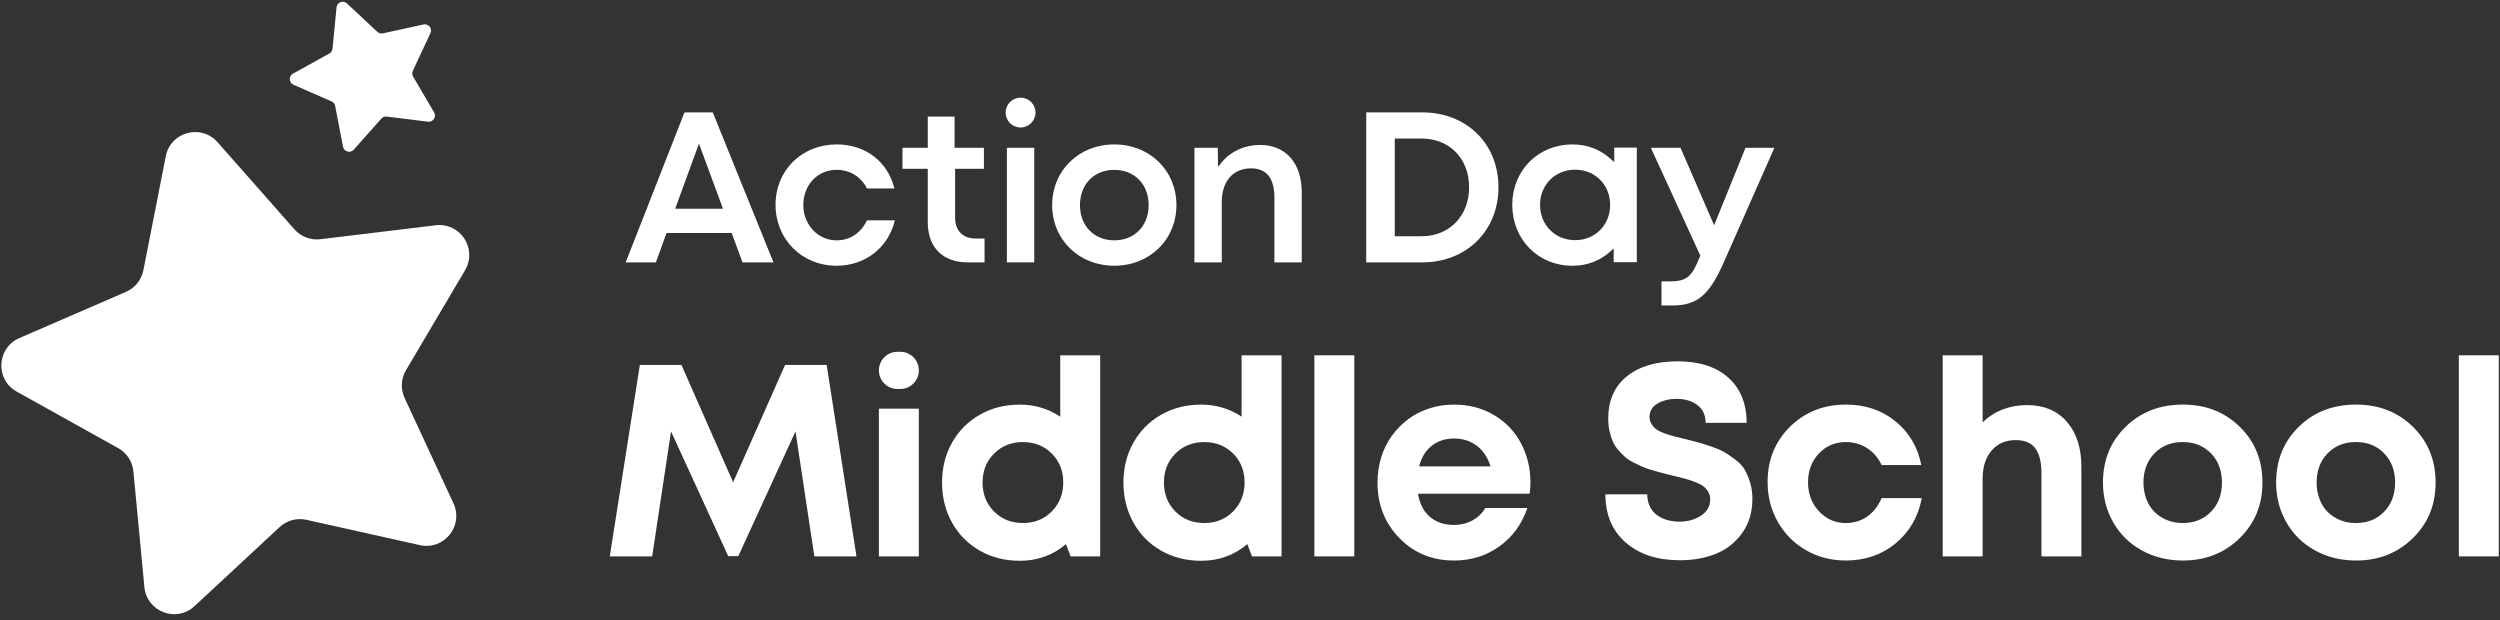
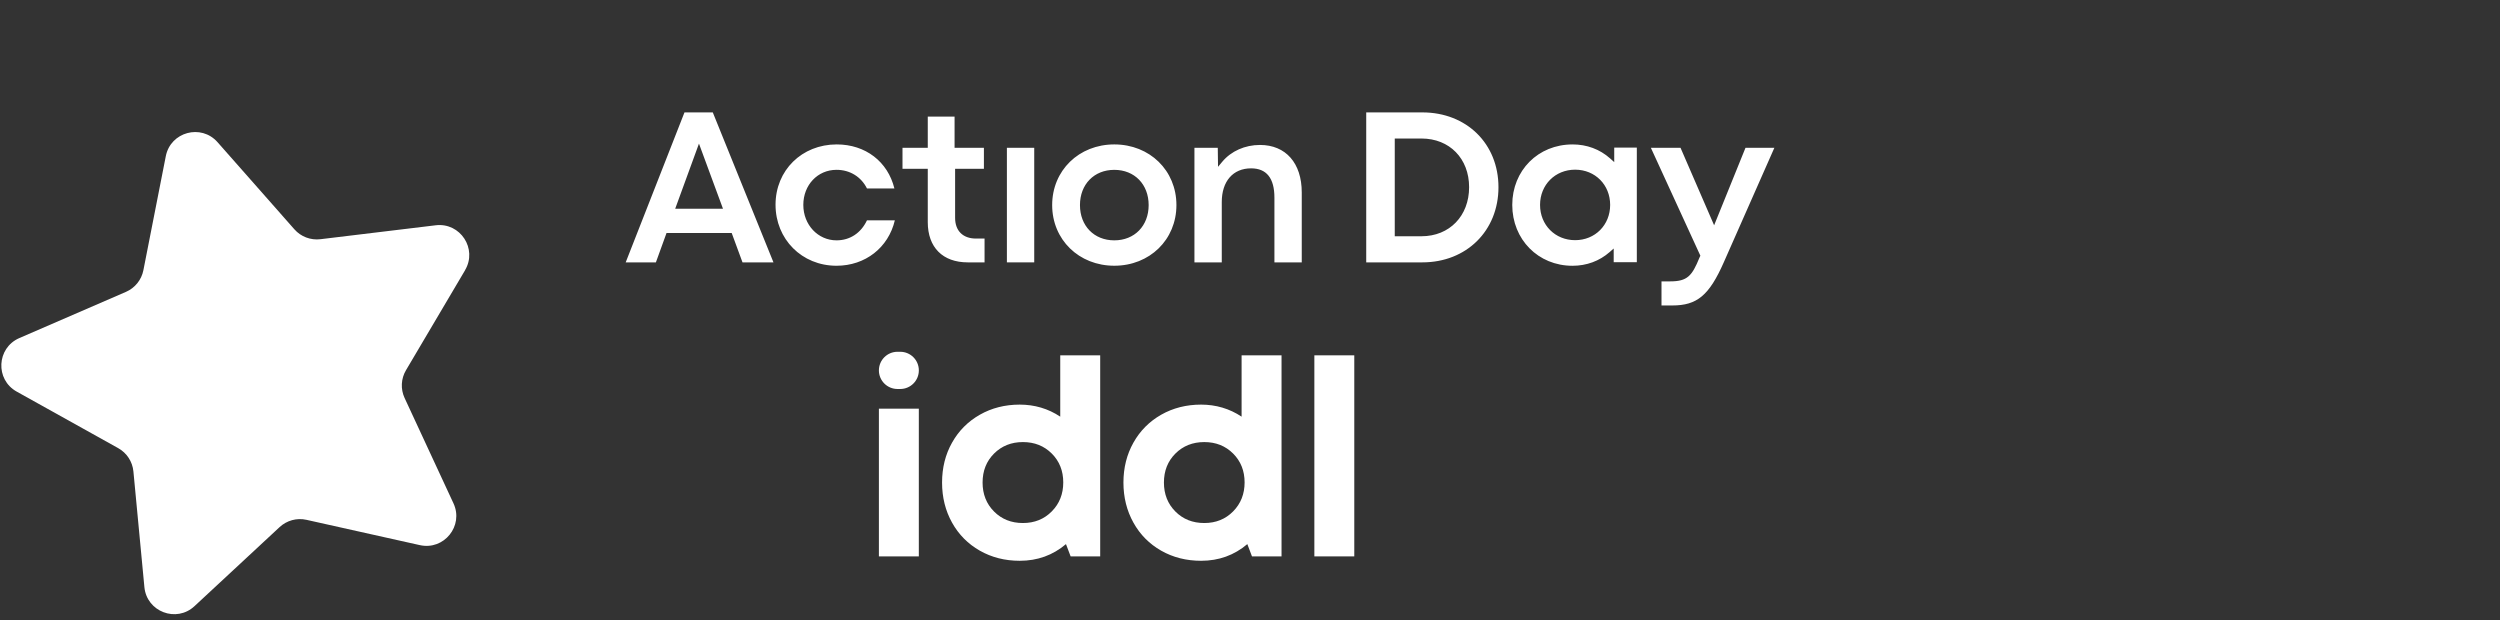
<svg xmlns="http://www.w3.org/2000/svg" width="270" height="67" viewBox="0 0 270 67">
  <rect x="0" y="0" width="270" height="67" fill="#333333" stroke="none" />
  <g fill="#FFF">
    <path d="M50.226,29.178 C51.588,26.876 49.716,24.01 47.06,24.33 L34.602,25.835 C33.546,25.961 32.496,25.563 31.794,24.766 L23.493,15.355 C21.722,13.348 18.42,14.244 17.906,16.869 L15.486,29.183 C15.281,30.226 14.576,31.101 13.603,31.523 L2.089,36.511 C-0.365,37.575 -0.536,40.991 1.802,42.292 L12.765,48.399 C13.694,48.916 14.307,49.856 14.408,50.914 L14.473,51.592 L14.473,51.592 L15.594,63.406 C15.847,66.068 19.045,67.287 21.003,65.467 L30.198,56.927 C30.977,56.204 32.061,55.909 33.097,56.141 L45.345,58.874 C47.957,59.456 50.102,56.791 48.977,54.365 L43.696,42.982 C43.249,42.018 43.305,40.895 43.846,39.983 L50.231,29.181 L50.226,29.178 Z" />
    <g transform="translate(65.745 37.903)">
-       <polygon points="26.754 22.187 22.206 22.187 20.168 8.687 13.994 22.159 12.901 22.159 6.727 8.687 4.689 22.187 .11 22.187 3.36 1.507 7.85 1.507 13.432 14.181 19.045 1.507 23.535 1.507 26.754 22.187" />
      <path d="M29.176 2.099L29.176 2.099C29.176.99 30.074.089 31.186.089L31.481.089C32.59.089 33.49.987 33.49 2.099L33.49 2.099C33.49 3.208 32.592 4.108 31.481 4.108L31.186 4.108C30.077 4.108 29.176 3.21 29.176 2.099zM29.176 22.187L29.176 6.235 33.488 6.235 33.488 22.187 29.176 22.187zM48.761.475L53.076.475 53.076 22.19 49.884 22.19 49.381 20.861C47.964 22.063 46.298 22.662 44.389 22.662 42.793 22.662 41.356 22.297 40.077 21.57 38.797 20.842 37.795 19.831 37.077 18.542 36.359 17.253 35.998 15.809 35.998 14.214 35.998 12.618 36.356 11.181 37.077 9.902 37.795 8.622 38.794 7.618 40.077 6.888 41.356 6.16 42.795 5.795 44.389 5.795 45.982 5.795 47.461 6.228 48.761 7.096L48.761.48 48.761.475zM41.614 17.344C42.442 18.172 43.478 18.584 44.73 18.584 45.982 18.584 47.021 18.165 47.847 17.328 48.675 16.49 49.087 15.447 49.087 14.197 49.087 12.948 48.673 11.907 47.847 11.081 47.018 10.253 45.98 9.841 44.73 9.841 43.481 9.841 42.442 10.255 41.614 11.081 40.785 11.909 40.374 12.953 40.374 14.211 40.374 15.47 40.788 16.516 41.614 17.342L41.614 17.344zM68.349.475L72.661.475 72.661 22.19 69.47 22.19 68.967 20.861C67.549 22.063 65.886 22.662 63.974 22.662 62.378 22.662 60.94 22.297 59.662 21.57 58.382 20.842 57.381 19.831 56.665 18.542 55.947 17.253 55.586 15.809 55.586 14.214 55.586 12.618 55.947 11.181 56.665 9.902 57.383 8.622 58.382 7.618 59.662 6.888 60.942 6.16 62.381 5.795 63.974 5.795 65.567 5.795 67.046 6.228 68.347 7.096L68.347.48 68.349.475zM61.199 17.344C62.027 18.172 63.064 18.584 64.316 18.584 65.567 18.584 66.606 18.165 67.432 17.328 68.26 16.49 68.672 15.447 68.672 14.197 68.672 12.948 68.258 11.907 67.432 11.081 66.604 10.253 65.565 9.841 64.316 9.841 63.066 9.841 62.025 10.255 61.199 11.081 60.371 11.909 59.959 12.953 59.959 14.211 59.959 15.47 60.373 16.516 61.199 17.342L61.199 17.344z" />
      <polygon points="76.206 22.187 76.206 .473 80.518 .473 80.518 22.187" />
-       <path d="M99.544 14.153C99.544 14.567 99.514 14.99 99.455 15.423L87.401 15.423C87.579 16.506 88.007 17.339 88.686 17.92 89.364 18.5 90.237 18.79 91.299 18.79 92.027 18.79 92.687 18.629 93.279 18.303 93.868 17.978 94.332 17.531 94.666 16.96L99.214 16.96C98.623 18.694 97.619 20.072 96.201 21.097 94.783 22.122 93.148 22.634 91.297 22.634 88.934 22.634 86.964 21.827 85.389 20.21 83.812 18.596 83.026 16.598 83.026 14.214 83.026 13.268 83.16 12.363 83.424 11.497 83.691 10.632 84.074 9.852 84.575 9.162 85.078 8.474 85.663 7.878 86.332 7.375 87.001 6.872 87.759 6.483 88.606 6.207 89.453 5.931 90.349 5.793 91.295 5.793 92.89 5.793 94.322 6.167 95.593 6.916 96.863 7.665 97.839 8.678 98.517 9.96 99.196 11.24 99.537 12.639 99.537 14.155L99.544 14.153zM91.302 9.455C90.335 9.455 89.523 9.721 88.864 10.253 88.204 10.784 87.755 11.523 87.521 12.468L95.23 12.468C95.033 11.818 94.748 11.273 94.374 10.828 93.999 10.386 93.552 10.047 93.031 9.808 92.509 9.572 91.933 9.455 91.302 9.455L91.302 9.455zM115.646 22.601C113.243 22.601 111.308 21.967 109.841 20.697 108.374 19.426 107.64 17.688 107.64 15.482L112.16 15.482C112.16 15.975 112.254 16.413 112.441 16.797 112.628 17.18 112.883 17.492 113.21 17.728 113.536 17.964 113.905 18.142 114.317 18.259 114.731 18.378 115.164 18.437 115.618 18.437 116.523 18.437 117.307 18.219 117.967 17.786 118.627 17.353 118.957 16.762 118.957 16.013 118.957 15.697 118.877 15.419 118.72 15.171 118.564 14.925 118.381 14.728 118.173 14.579 117.967 14.431 117.651 14.279 117.228 14.12 116.804 13.963 116.444 13.844 116.149 13.767 115.854 13.687 115.41 13.58 114.82 13.442 114.348 13.325 113.992 13.236 113.758 13.177 113.522 13.119 113.171 13.02 112.71 12.882 112.247 12.744 111.893 12.623 111.648 12.513 111.402 12.405 111.081 12.251 110.688 12.054 110.295 11.858 109.989 11.661 109.773 11.462 109.556 11.266 109.315 11.02 109.051 10.723 108.786 10.428 108.583 10.117 108.445 9.792 108.306 9.466 108.187 9.092 108.089 8.669 107.991 8.245 107.942 7.796 107.942 7.326 107.942 5.356 108.611 3.83 109.951 2.747 111.29 1.664 113.122 1.121 115.447 1.121 117.773 1.121 119.617 1.713 120.927 2.894 122.237 4.076 122.892 5.702 122.892 7.77L118.461 7.77C118.461 6.923 118.161 6.277 117.56 5.835 116.959 5.393 116.217 5.171 115.33 5.171 114.542 5.171 113.859 5.339 113.276 5.674 112.696 6.008 112.406 6.49 112.406 7.122 112.406 7.417 112.481 7.679 112.628 7.906 112.775 8.133 112.948 8.32 113.145 8.467 113.342 8.615 113.648 8.762 114.062 8.91 114.476 9.057 114.825 9.165 115.11 9.235 115.396 9.305 115.824 9.408 116.395 9.546 117.024 9.703 117.497 9.827 117.813 9.916 118.126 10.005 118.58 10.152 119.172 10.358 119.764 10.564 120.22 10.767 120.545 10.964 120.871 11.16 121.25 11.422 121.682 11.748 122.115 12.073 122.445 12.426 122.672 12.81 122.899 13.194 123.096 13.657 123.262 14.2 123.43 14.742 123.514 15.327 123.514 15.957 123.514 17.393 123.149 18.626 122.422 19.649 121.692 20.673 120.754 21.422 119.6 21.895 118.449 22.367 117.134 22.604 115.655 22.604L115.646 22.601zM133.606 22.632C132.029 22.632 130.597 22.262 129.308 21.523 128.016 20.783 127.003 19.766 126.264 18.465 125.524 17.164 125.155 15.727 125.155 14.153 125.155 11.771 125.962 9.78 127.576 8.187 129.191 6.591 131.21 5.793 133.631 5.793 135.7 5.793 137.473 6.39 138.949 7.581 140.426 8.771 141.362 10.353 141.755 12.323L137.471 12.323C137.115 11.556 136.6 10.95 135.919 10.505 135.241 10.063 134.467 9.841 133.601 9.841 132.438 9.841 131.469 10.255 130.69 11.081 129.911 11.909 129.523 12.941 129.523 14.183 129.523 15.426 129.916 16.467 130.704 17.314 131.493 18.161 132.457 18.584 133.599 18.584 134.464 18.584 135.234 18.353 135.903 17.889 136.572 17.426 137.094 16.762 137.468 15.896L141.811 15.896C141.418 17.924 140.47 19.555 138.975 20.786 137.478 22.016 135.686 22.632 133.599 22.632L133.606 22.632zM153.193 5.849C155.004 5.849 156.434 6.451 157.477 7.651 158.521 8.853 159.043 10.468 159.043 12.496L159.043 22.185 154.731 22.185 154.731 13.203C154.731 12.003 154.508 11.106 154.066 10.515 153.624 9.923 152.92 9.628 151.953 9.628 150.87 9.628 150.004 10.002 149.354 10.751 148.704 11.5 148.378 12.515 148.378 13.795L148.378 22.185 144.066 22.185 144.066.47 148.378.47 148.378 7.707C149.677 6.467 151.284 5.847 153.193 5.847L153.193 5.849zM170.002 22.632C168.366 22.632 166.89 22.267 165.57 21.539 164.251 20.812 163.221 19.801 162.482 18.512 161.745 17.222 161.375 15.788 161.375 14.214 161.375 11.792 162.192 9.782 163.827 8.187 165.463 6.591 167.519 5.793 170.002 5.793 172.484 5.793 174.513 6.591 176.146 8.187 177.781 9.782 178.598 11.79 178.598 14.214 178.598 16.638 177.774 18.622 176.132 20.227 174.487 21.832 172.444 22.634 170.002 22.634L170.002 22.632zM170.002 18.584C171.242 18.584 172.257 18.175 173.046 17.358 173.834 16.542 174.227 15.493 174.227 14.211 174.227 12.929 173.834 11.883 173.046 11.064 172.257 10.248 171.237 9.838 169.988 9.838 168.738 9.838 167.718 10.248 166.93 11.064 166.141 11.881 165.748 12.931 165.748 14.211 165.748 14.843 165.851 15.433 166.059 15.985 166.265 16.537 166.558 17 166.932 17.375 167.306 17.749 167.753 18.044 168.275 18.261 168.797 18.479 169.372 18.586 170.004 18.586L170.002 18.584zM188.703 22.632C187.067 22.632 185.591 22.267 184.271 21.539 182.952 20.812 181.922 19.801 181.185 18.512 180.446 17.222 180.076 15.788 180.076 14.214 180.076 11.792 180.893 9.782 182.528 8.187 184.164 6.591 186.22 5.793 188.703 5.793 191.185 5.793 193.214 6.591 194.847 8.187 196.482 9.782 197.299 11.79 197.299 14.214 197.299 16.638 196.478 18.622 194.833 20.227 193.188 21.832 191.143 22.634 188.703 22.634L188.703 22.632zM188.703 18.584C189.943 18.584 190.958 18.175 191.747 17.358 192.535 16.542 192.928 15.493 192.928 14.211 192.928 12.929 192.535 11.883 191.747 11.064 190.958 10.248 189.941 9.838 188.689 9.838 187.437 9.838 186.419 10.248 185.631 11.064 184.842 11.881 184.449 12.931 184.449 14.211 184.449 14.843 184.552 15.433 184.76 15.985 184.966 16.537 185.256 17 185.631 17.375 186.005 17.749 186.452 18.044 186.974 18.261 187.496 18.479 188.071 18.586 188.703 18.586L188.703 18.584z" />
-       <polygon points="199.809 22.187 199.809 .473 204.121 .473 204.121 22.187" />
    </g>
-     <path d="M46.487,3.58 L44.585,7.646 C44.492,7.845 44.503,8.079 44.613,8.268 L46.883,12.141 C47.163,12.62 46.773,13.212 46.223,13.144 L41.768,12.59 C41.551,12.562 41.331,12.646 41.186,12.81 L38.205,16.165 C37.835,16.579 37.152,16.392 37.047,15.847 L36.197,11.439 C36.155,11.221 36.01,11.041 35.809,10.952 L31.696,9.153 C31.188,8.931 31.155,8.222 31.64,7.953 L35.568,5.781 C35.76,5.674 35.888,5.48 35.91,5.26 L36.349,0.793 C36.403,0.241 37.068,-0.009 37.472,0.37 L40.75,3.437 C40.912,3.587 41.136,3.65 41.352,3.603 L45.736,2.642 C46.279,2.522 46.721,3.077 46.487,3.58 L46.487,3.58 Z" />
    <g transform="translate(67.383 10.529)">
      <path d="M12.807 17.807L16.151 17.807 9.597 1.607 6.542 1.607.192 17.807 3.453 17.807 4.602 14.635 11.64 14.635 12.807 17.807 12.807 17.807zM10.699 12.014L5.538 12.014 8.105 4.981 10.699 12.014zM22.983 5.068C19.216 5.068 16.375 7.868 16.375 11.581 16.375 15.295 19.206 18.172 22.962 18.172 26.071 18.172 28.565 16.214 29.26 13.264L26.251 13.264C25.601 14.642 24.41 15.428 22.962 15.428 20.952 15.428 19.375 13.746 19.375 11.6 19.375 9.455 20.917 7.812 22.962 7.812 24.403 7.812 25.62 8.561 26.251 9.827L29.213 9.827C28.5 6.923 26.088 5.068 22.98 5.068L22.983 5.068zM30.086 7.702L32.816 7.702 32.816 13.465C32.816 16.184 34.431 17.807 37.133 17.807L38.949 17.807 38.949 15.236 38.027 15.236C36.614 15.236 35.769 14.401 35.769 13.002L35.769 7.702 38.879 7.702 38.879 5.433 35.711 5.433 35.711 2.064 32.816 2.064 32.816 5.433 30.086 5.433 30.086 7.702zM52.961 5.068C49.136 5.068 46.251 7.885 46.251 11.619 46.251 15.353 49.136 18.17 52.961 18.17 56.787 18.17 59.671 15.353 59.671 11.619 59.671 7.885 56.787 5.068 52.961 5.068zM52.961 15.428C50.778 15.428 49.253 13.863 49.253 11.621 49.253 9.38 50.778 7.815 52.961 7.815 55.144 7.815 56.672 9.38 56.672 11.621 56.672 13.863 55.146 15.428 52.961 15.428zM70.254 17.807L73.206 17.807 73.206 10.25C73.206 7.089 71.48 5.126 68.698 5.126 67.074 5.126 65.591 5.784 64.627 6.932L64.164 7.487 64.136 5.433 61.616 5.433 61.616 17.807 64.568 17.807 64.568 11.289C64.568 9.048 65.783 7.653 67.734 7.653 69.407 7.653 70.254 8.718 70.254 10.814L70.254 17.805 70.254 17.807zM80.169 17.807L86.232 17.807C90.995 17.807 94.451 14.394 94.451 9.689 94.451 4.984 90.995 1.61 86.232 1.61L80.169 1.61 80.169 17.81 80.169 17.807zM86.14 14.986L83.251 14.986 83.251 4.431 86.14 4.431C89.166 4.431 91.281 6.593 91.281 9.689 91.281 12.784 89.168 14.986 86.14 14.986zM102.446 5.07C98.737 5.07 95.941 7.878 95.941 11.603 95.941 15.327 98.737 18.175 102.446 18.175 103.966 18.175 105.351 17.665 106.451 16.701L106.896 16.31 106.896 17.789 109.394 17.789 109.394 5.414 106.954 5.414C106.954 5.414 106.954 6.979 106.954 6.979L106.507 6.579C105.398 5.59 103.994 5.068 102.443 5.068L102.446 5.07zM102.731 15.409C100.571 15.409 98.943 13.771 98.943 11.603 98.943 9.434 100.571 7.796 102.731 7.796 104.891 7.796 106.514 9.434 106.514 11.603 106.514 13.771 104.888 15.409 102.731 15.409zM112.059 22.461L113.229 22.461C115.908 22.461 117.209 21.371 118.788 17.796L124.249 5.433 121.13 5.433 117.742 13.802 114.114 5.433 110.911 5.433 116.257 17.087 116.156 17.304C115.354 19.281 114.839 19.859 113 19.859L112.059 19.859 112.059 22.461z" />
      <g transform="translate(41.179)">
        <polygon points=".182 17.807 3.135 17.807 3.135 5.433 .182 5.433" />
-         <path d="M1.659,0.016 C0.77,0.016 0.047,0.739 0.047,1.628 C0.047,2.518 0.77,3.24 1.659,3.24 C2.548,3.24 3.271,2.518 3.271,1.628 C3.271,0.739 2.548,0.016 1.659,0.016 L1.659,0.016 Z" />
      </g>
    </g>
  </g>
</svg>